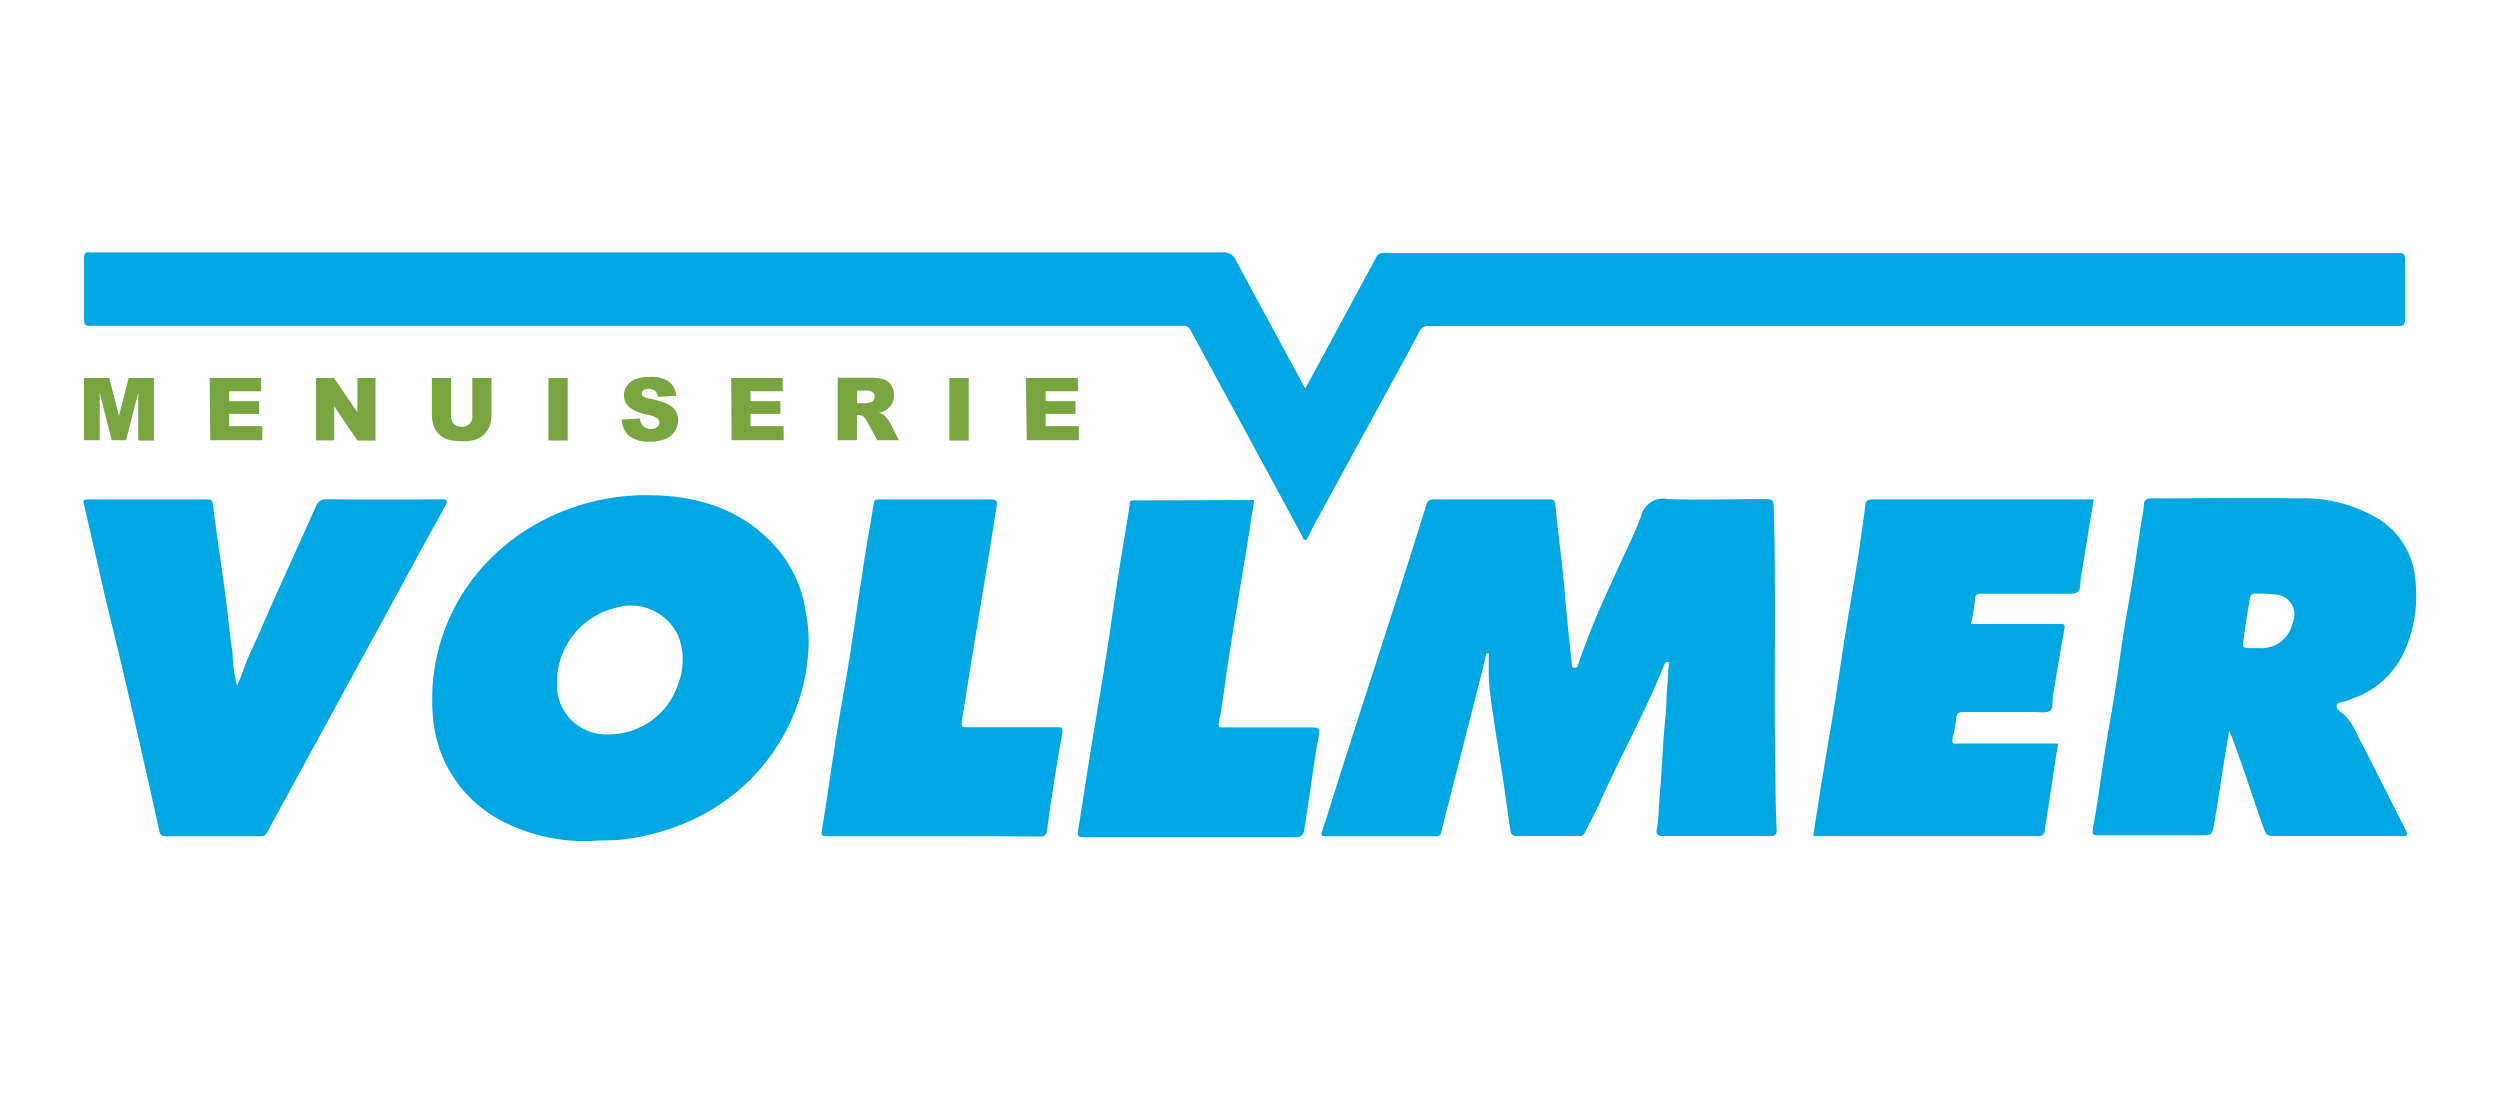
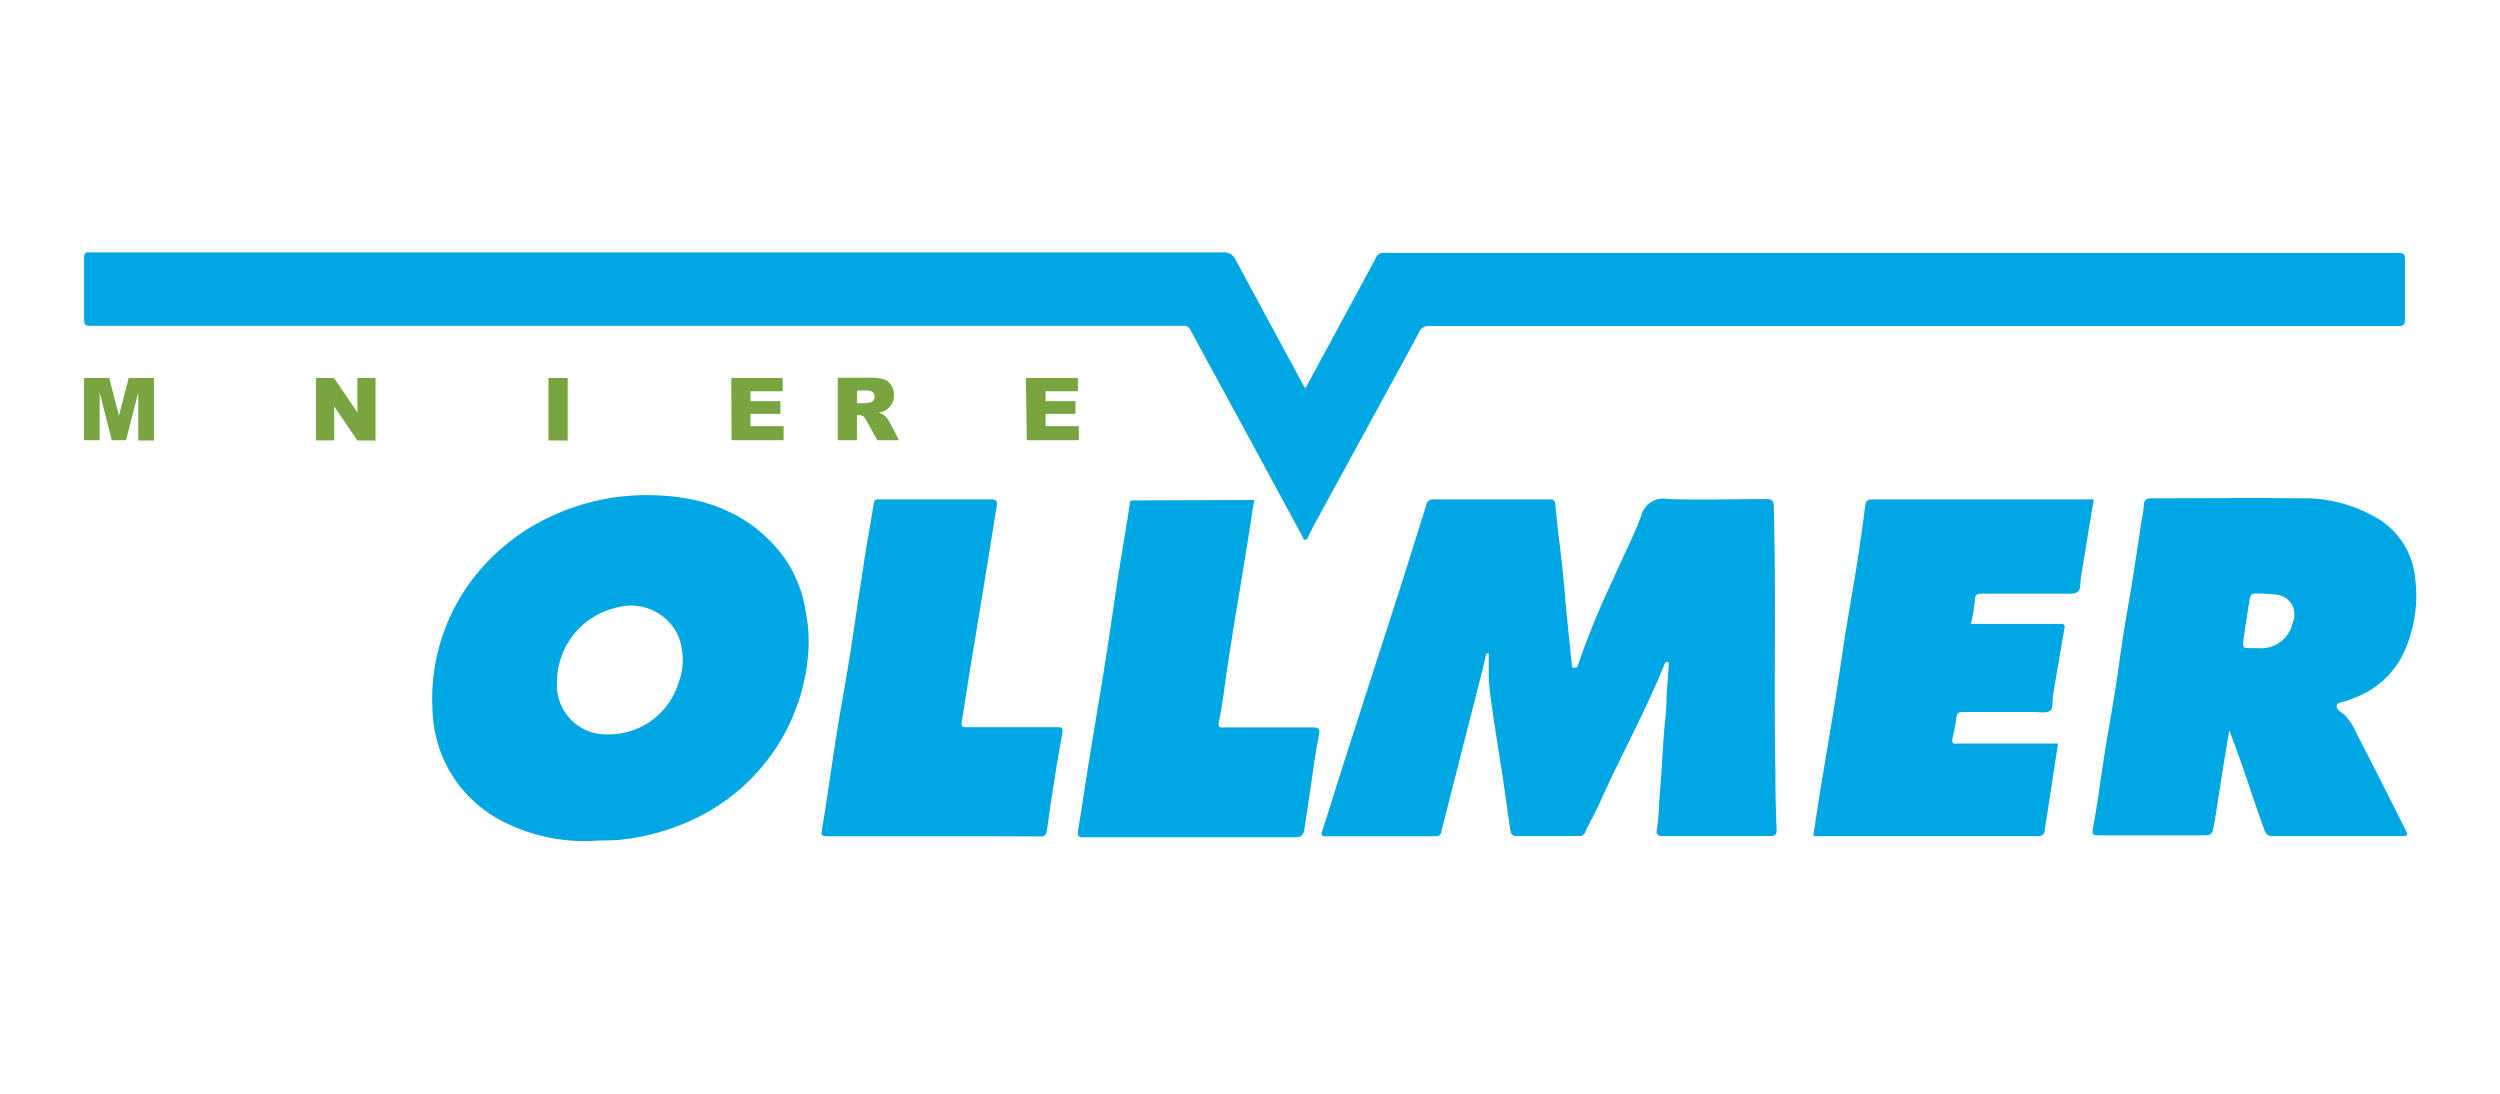
<svg xmlns="http://www.w3.org/2000/svg" viewBox="0 0 240 105">
  <defs>
    <style>.cls-1{fill:#00a7e2;}.cls-2{fill:#78a540;}</style>
  </defs>
  <title>logo</title>
  <g id="Calque_3" data-name="Calque 3">
    <path class="cls-1" d="M142.69,62.73c-.18.76-.35,1.53-.55,2.29q-1.89,7.41-3.78,14.83a.47.47,0,0,1-.54.43H127.27c-.34,0-.48-.06-.35-.46.73-2.23,1.41-4.48,2.13-6.72q2.43-7.56,4.87-15.11,1.52-4.74,3-9.51a.66.66,0,0,1,.75-.54q5.49,0,11,0c.42,0,.6,0,.65.57.18,2.06.47,4.12.69,6.19.17,1.62.29,3.24.45,4.86.14,1.41.29,2.81.43,4.21,0,.18,0,.34.27.33s.27-.06.33-.27a76.62,76.62,0,0,1,3.38-8.24c.85-2,1.92-4,2.68-6.06a2.2,2.2,0,0,1,2.6-1.62c3.12.11,6.26,0,9.39,0,.54,0,.72.1.74.7.24,8.61,0,17.21.16,25.81q0,2.61.12,5.22c0,.45-.09.62-.59.62-3.45,0-6.89,0-10.34,0-.58,0-.65-.24-.57-.69.2-1.11.18-2.24.28-3.36.22-2.51.29-5,.56-7.54.1-.85.06-1.72.14-2.59s.08-1.48.17-2.22c0-.11.05-.27-.1-.31s-.26.09-.32.22c-1.82,4.54-4.22,8.81-6.2,13.27-.44,1-1,1.92-1.43,2.89a.54.54,0,0,1-.56.33c-2,0-4,0-6,0-.5,0-.57-.3-.61-.6-.27-1.74-.49-3.49-.76-5.24-.37-2.47-.8-4.93-1.12-7.41a17.17,17.17,0,0,1-.19-2.15c0-.71,0-1.42,0-2.14Z" />
    <path class="cls-1" d="M57,80.72A17.12,17.12,0,0,1,48.56,79a12.38,12.38,0,0,1-5.71-5.55,12.69,12.69,0,0,1-1.33-5.29,19,19,0,0,1,4.74-13.65,20.17,20.17,0,0,1,7-5.1,21.59,21.59,0,0,1,6.37-1.74,22.09,22.09,0,0,1,3.54-.11c4.27.18,8.11,1.5,11.09,4.71a12,12,0,0,1,3.09,6.47,14.54,14.54,0,0,1,.28,3.15A19.16,19.16,0,0,1,66.71,78.59a21.64,21.64,0,0,1-6.95,2C58.82,80.71,57.88,80.65,57,80.72ZM53.47,65.58A4.72,4.72,0,0,0,58.4,70.5a7,7,0,0,0,6.71-4.86,6.35,6.35,0,0,0,0-4.6,5,5,0,0,0-6-2.69A7.35,7.35,0,0,0,53.47,65.58Z" />
    <path class="cls-1" d="M174.07,80.24c.33-2.11.64-4.2,1-6.29.37-2.3.78-4.6,1.14-6.9.32-2,.59-4,.9-5.93s.67-4,1-6,.62-4.05.89-6.08c.14-1.09.09-1.1,1.16-1.1H201c-.38,2.29-.75,4.53-1.11,6.77a10,10,0,0,0-.18,1.34c0,.66-.22.95-1,.94-2.79,0-5.58,0-8.37,0-.45,0-.73,0-.75.62a14.07,14.07,0,0,1-.39,2.29h8.62c.23,0,.43,0,.38.35-.38,2.2-.77,4.4-1.12,6.61-.08.49.06,1.18-.31,1.4s-1,.09-1.57.09c-2.23,0-4.46,0-6.69,0-.42,0-.65.07-.7.55-.07.68-.24,1.36-.37,2s.3.48.63.48h9.5c-.42,2.76-.83,5.48-1.26,8.2,0,.37-.11.7-.68.69-7.06,0-14.12,0-21.18,0C174.31,80.28,174.19,80.25,174.07,80.24Z" />
    <path class="cls-1" d="M89.65,80.28c-3.39,0-6.79,0-10.18,0-.49,0-.68,0-.56-.64.51-3,.89-5.93,1.36-8.9s1-5.67,1.43-8.51.87-5.89,1.33-8.83c.26-1.69.59-3.37.85-5.06.05-.32.16-.39.45-.39q5.46,0,10.92,0c.51,0,.48.3.43.61-.24,1.58-.5,3.15-.75,4.72l-.84,5.14q-.5,3-1,6.06c-.26,1.62-.51,3.25-.77,4.87-.08.51.27.46.59.46h8.58c.43,0,.59,0,.49.58q-.84,4.63-1.47,9.31c-.09.62-.33.6-.76.6C96.4,80.27,93,80.28,89.65,80.28Z" />
    <path class="cls-1" d="M120.4,48c-.33,2.15-.65,4.24-1,6.33-.26,1.64-.55,3.28-.82,4.93s-.52,3.29-.77,4.93-.43,3.41-.79,5.09c-.13.66.14.55.51.55,2.81,0,5.63,0,8.44,0,.68,0,.77.15.63.83-.34,1.66-.54,3.34-.79,5-.2,1.32-.38,2.64-.6,4-.08.45-.24.73-.87.72-3.32,0-6.65,0-10,0s-6.84,0-10.26,0c-.5,0-.68-.06-.59-.63.33-1.94.61-3.9.92-5.85.27-1.72.56-3.43.84-5.14.34-2,.68-4.08,1-6.13s.59-4,.9-6.07.61-3.81.92-5.71c.13-.8.27-1.6.38-2.4,0-.24,0-.41.35-.41Z" />
-     <path class="cls-1" d="M22.76,65.85c.5-1.16.82-2.22,1.29-3.23.74-1.57,1.4-3.17,2.11-4.76l4.17-9.24a1,1,0,0,1,1.07-.69q5.46.06,10.92,0c.63,0,.73.09.4.68-2.07,3.73-4.09,7.48-6.13,11.23q-2.61,4.76-5.2,9.53-2.88,5.27-5.75,10.54a.61.61,0,0,1-.61.37c-3,0-6.06,0-9.1,0-.36,0-.53-.07-.63-.49Q13.8,73,12.25,66.31c-.64-2.77-1.31-5.54-2-8.31-.74-3.22-1.46-6.44-2.21-9.65-.09-.4.11-.4.37-.4H19.81c.37,0,.57,0,.63.51.34,2.72.76,5.43,1.13,8.15.27,2,.45,4.08.76,6.11A13,13,0,0,0,22.76,65.85Z" />
    <path class="cls-1" d="M214,70.11c-.21,1.35-.44,2.7-.65,4-.27,1.7-.5,3.39-.81,5.08-.19,1.05-.24,1-1.37,1-3.22,0-6.45,0-9.68,0-.56,0-.69-.05-.56-.72.43-2.27.71-4.57,1.07-6.85.31-2,.68-4,1-6s.58-4.06.9-6.08c.26-1.64.57-3.28.83-4.92s.52-3.35.76-5c.11-.73.28-1.45.33-2.19,0-.34.19-.6.69-.59,4.76,0,9.51-.06,14.26,0a13.86,13.86,0,0,1,7.76,2.1,7.55,7.55,0,0,1,3.34,5.71,13.09,13.09,0,0,1-1.1,7A8.49,8.49,0,0,1,226,67l-.6.24c-.37.17-1,.11-1.08.5s.51.66.82.95a5.76,5.76,0,0,1,1.07,1.69c1.57,3,3.1,6.07,4.64,9.12.38.75.37.76-.48.76-4,0-8.1,0-12.15,0-.48,0-.67-.13-.85-.62C216.22,76.51,215.26,73.28,214,70.11Zm2.22-7.89h.58a3.08,3.08,0,0,0,3.3-2.46,1.9,1.9,0,0,0-1.47-2.66,17.32,17.32,0,0,0-2.15-.12c-.36,0-.46.23-.5.48-.21,1.29-.42,2.58-.59,3.87C215.27,62.22,215.29,62.22,216.21,62.22Z" />
    <path class="cls-1" d="M125.33,37.26q3.4-6.28,6.76-12.51a.72.72,0,0,1,.77-.47,3.09,3.09,0,0,0,.43,0h96.59c1,0,1,0,1,1,0,1.79,0,3.57,0,5.36,0,.55-.16.67-.68.66-2,0-4,0-6,0H137.3a1,1,0,0,0-1.09.62c-1.11,2.14-2.29,4.24-3.44,6.35L126.6,49.58c-.35.64-.7,1.28-1,1.92-.08.15-.12.33-.31.33s-.18-.19-.24-.3l-4.91-9.07c-1.95-3.6-3.92-7.19-5.86-10.78a.68.68,0,0,0-.71-.4H9c-.93,0-.93,0-.93-1,0-1.83,0-3.67,0-5.5,0-.44.12-.61.56-.55a3.09,3.09,0,0,0,.43,0q54.15,0,108.31,0a1.24,1.24,0,0,1,1.29.78c2.15,4,4.35,8.06,6.53,12.09C125.2,37.18,125.25,37.2,125.33,37.26Z" />
    <path class="cls-2" d="M8.06,36.29h2.43l.93,3.63.93-3.63h2.43v6H13.27V37.7L12.1,42.26H10.73L9.57,37.7v4.56H8.06Z" />
-     <path class="cls-2" d="M20.13,36.29h4.94v1.27H22v.95h2.87v1.22H22v1.18h3.18v1.35h-5Z" />
    <path class="cls-2" d="M30.34,36.29h1.73l2.24,3.3v-3.3h1.74v6H34.31L32.08,39v3.28H30.34Z" />
-     <path class="cls-2" d="M45.34,36.29h1.84v3.56a3,3,0,0,1-.16,1,2.16,2.16,0,0,1-.52.82,2,2,0,0,1-.74.49,3.57,3.57,0,0,1-1.29.2,8.21,8.21,0,0,1-.95-.06,2.44,2.44,0,0,1-.86-.24,2.07,2.07,0,0,1-.64-.52,1.89,1.89,0,0,1-.39-.68,3.38,3.38,0,0,1-.17-1V36.29H43.3v3.64a1,1,0,0,0,.27.76,1,1,0,0,0,.75.28,1,1,0,0,0,.75-.27,1,1,0,0,0,.27-.77Z" />
    <path class="cls-2" d="M52.65,36.29H54.5v6H52.65Z" />
-     <path class="cls-2" d="M59.68,40.28l1.75-.11a1.34,1.34,0,0,0,.24.66,1,1,0,0,0,.81.36.88.88,0,0,0,.61-.19.54.54,0,0,0,.21-.43.52.52,0,0,0-.2-.41,2.43,2.43,0,0,0-.94-.35,4.08,4.08,0,0,1-1.74-.72,1.5,1.5,0,0,1-.52-1.16,1.59,1.59,0,0,1,.27-.87,1.8,1.8,0,0,1,.8-.64,3.69,3.69,0,0,1,1.47-.24,3.05,3.05,0,0,1,1.75.43A1.82,1.82,0,0,1,64.9,38l-1.74.1a.9.9,0,0,0-.29-.59.94.94,0,0,0-.61-.18.75.75,0,0,0-.49.13.43.43,0,0,0-.16.34.31.31,0,0,0,.13.25,1.59,1.59,0,0,0,.62.22,8,8,0,0,1,1.74.53,1.85,1.85,0,0,1,.76.66,1.7,1.7,0,0,1,.24.89,1.94,1.94,0,0,1-.32,1.06,2,2,0,0,1-.89.73,3.54,3.54,0,0,1-1.44.25,3,3,0,0,1-2.11-.58A2.33,2.33,0,0,1,59.68,40.28Z" />
    <path class="cls-2" d="M70.2,36.29h4.94v1.27H72.05v.95h2.87v1.22H72.05v1.18h3.18v1.35h-5Z" />
    <path class="cls-2" d="M80.42,42.26v-6H83.5a4.81,4.81,0,0,1,1.31.14,1.42,1.42,0,0,1,.73.55,1.68,1.68,0,0,1,.28,1,1.56,1.56,0,0,1-.22.85,1.64,1.64,0,0,1-.58.59,2.3,2.3,0,0,1-.65.23,2.22,2.22,0,0,1,.48.22,2,2,0,0,1,.3.32,2.63,2.63,0,0,1,.26.37l.89,1.73H84.22l-1-1.82a1.57,1.57,0,0,0-.34-.47.77.77,0,0,0-.45-.13h-.16v2.42Zm1.86-3.55h.78a3.48,3.48,0,0,0,.49-.08.54.54,0,0,0,.3-.19.61.61,0,0,0,.11-.35.54.54,0,0,0-.18-.44,1.06,1.06,0,0,0-.69-.16h-.81Z" />
-     <path class="cls-2" d="M91.14,36.29H93v6H91.14Z" />
    <path class="cls-2" d="M98.48,36.29h5v1.27h-3.1v.95h2.87v1.22h-2.87v1.18h3.19v1.35h-5Z" />
  </g>
</svg>